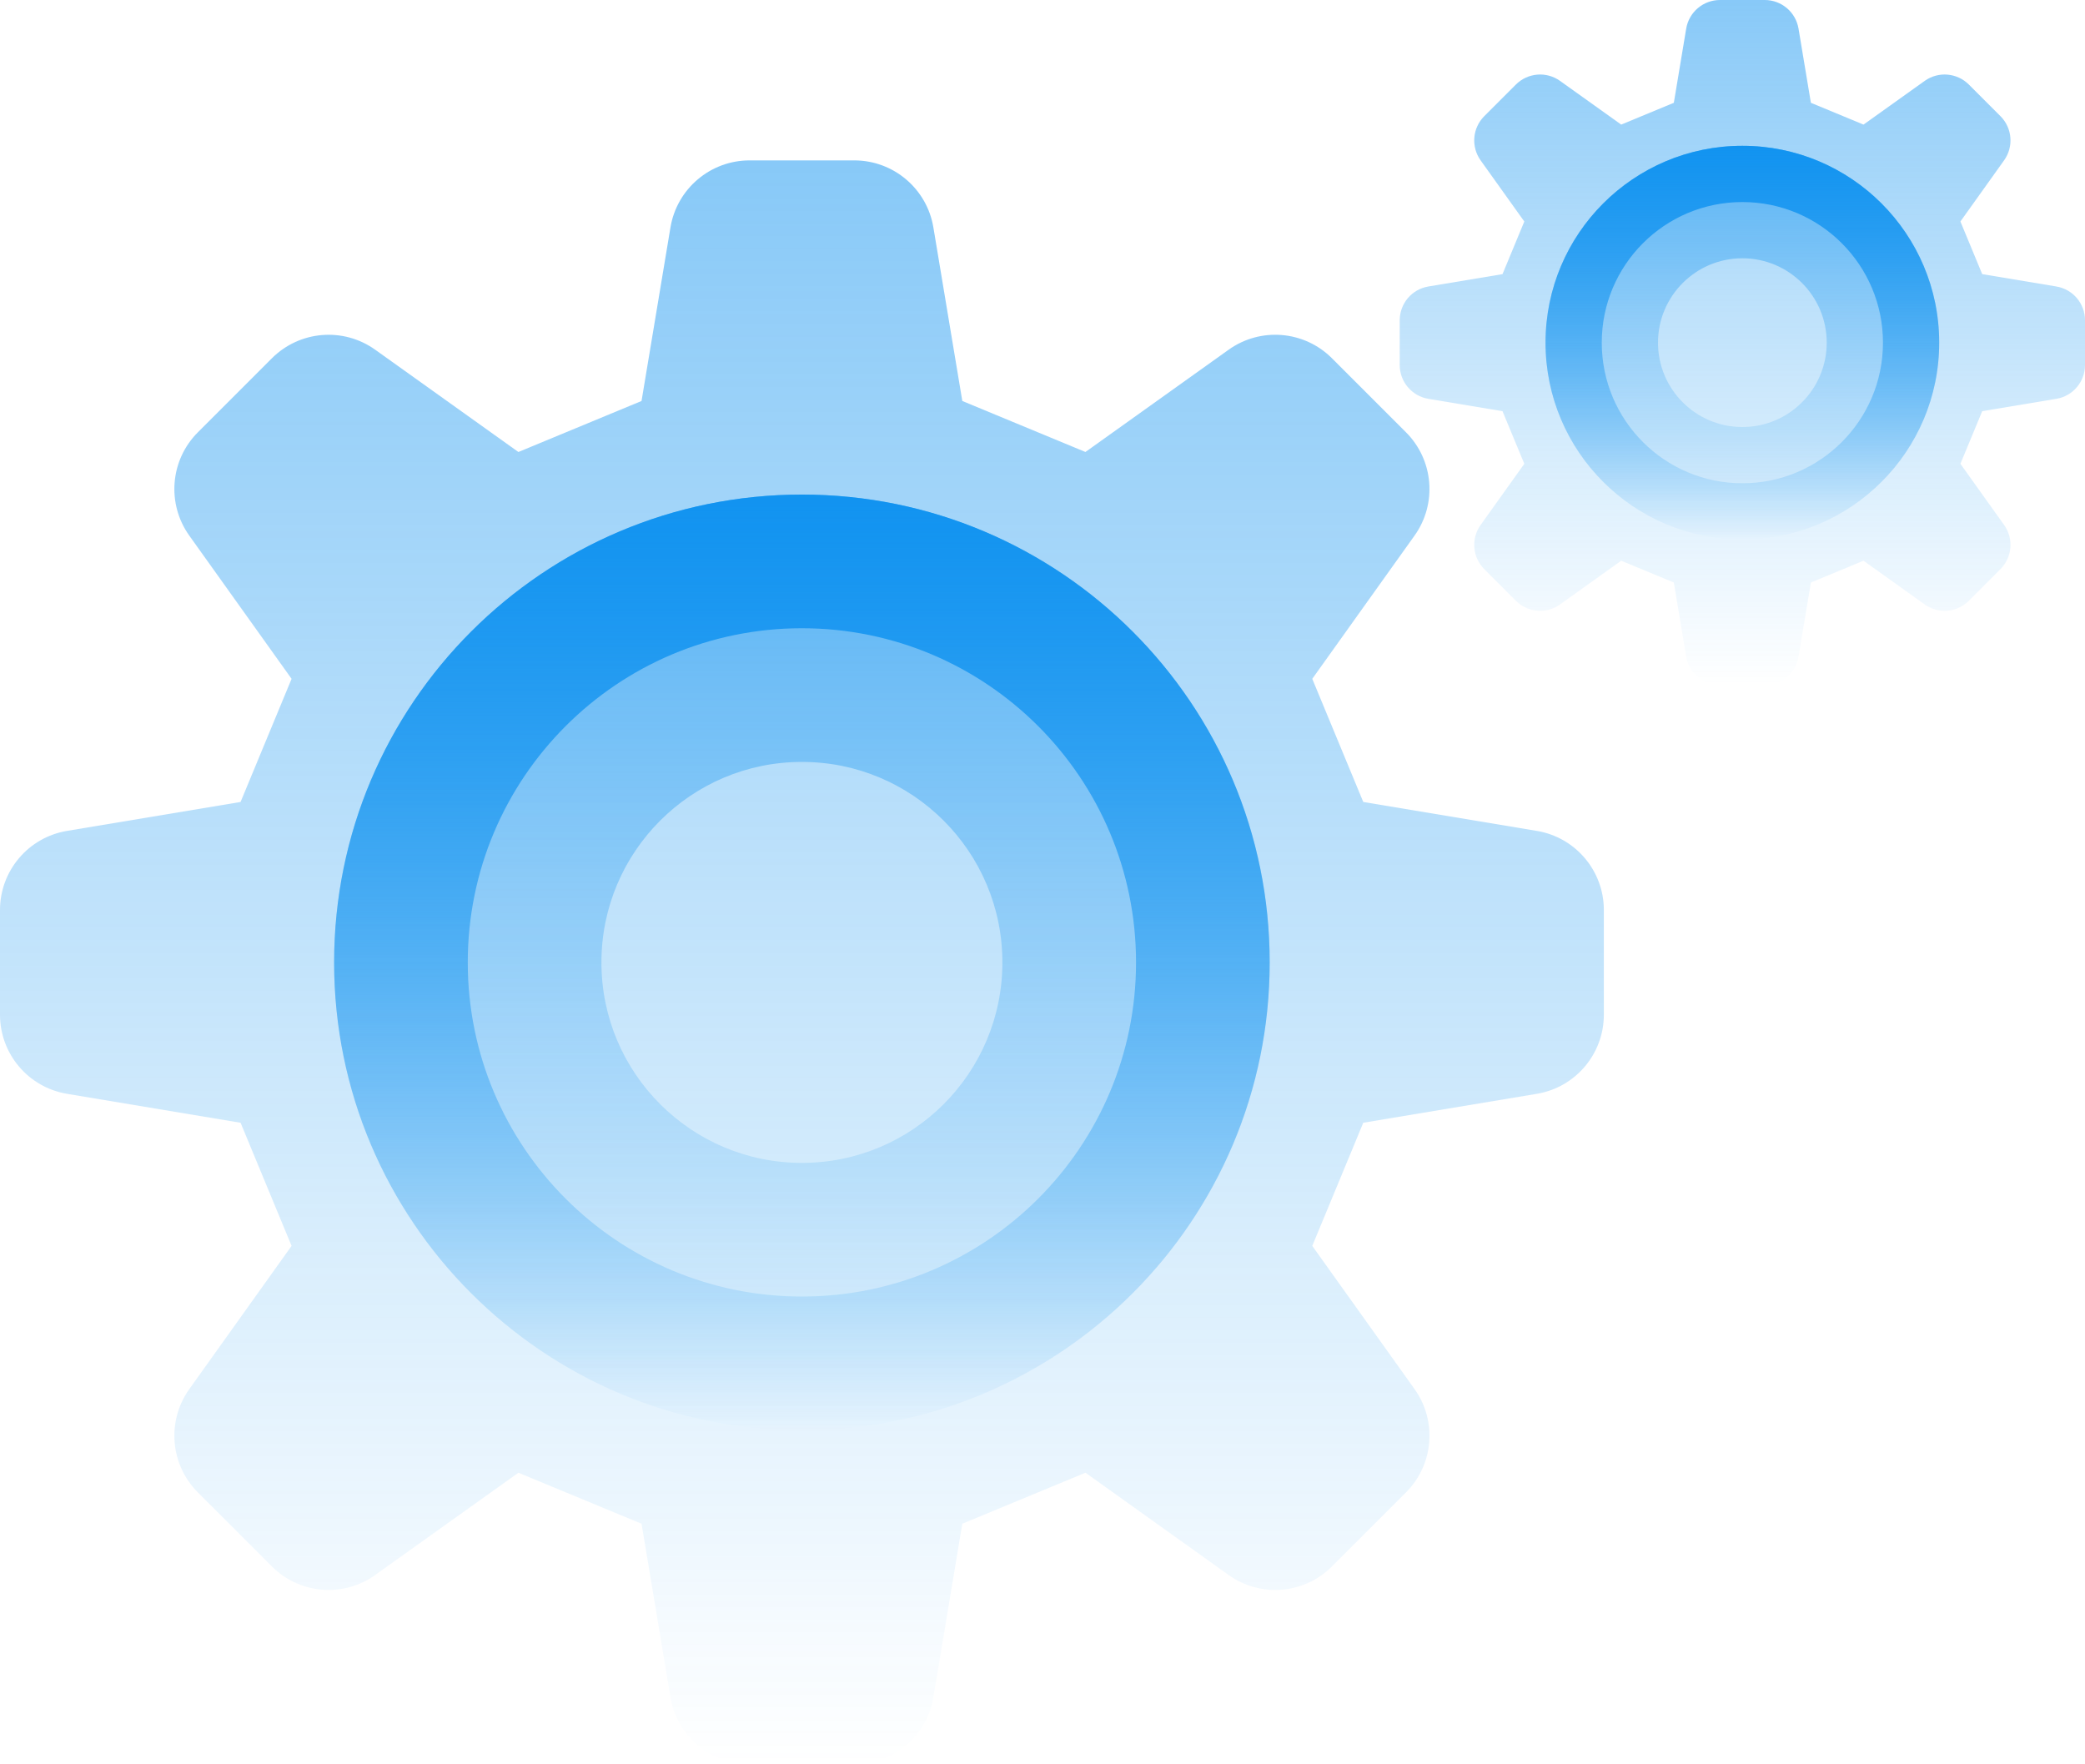
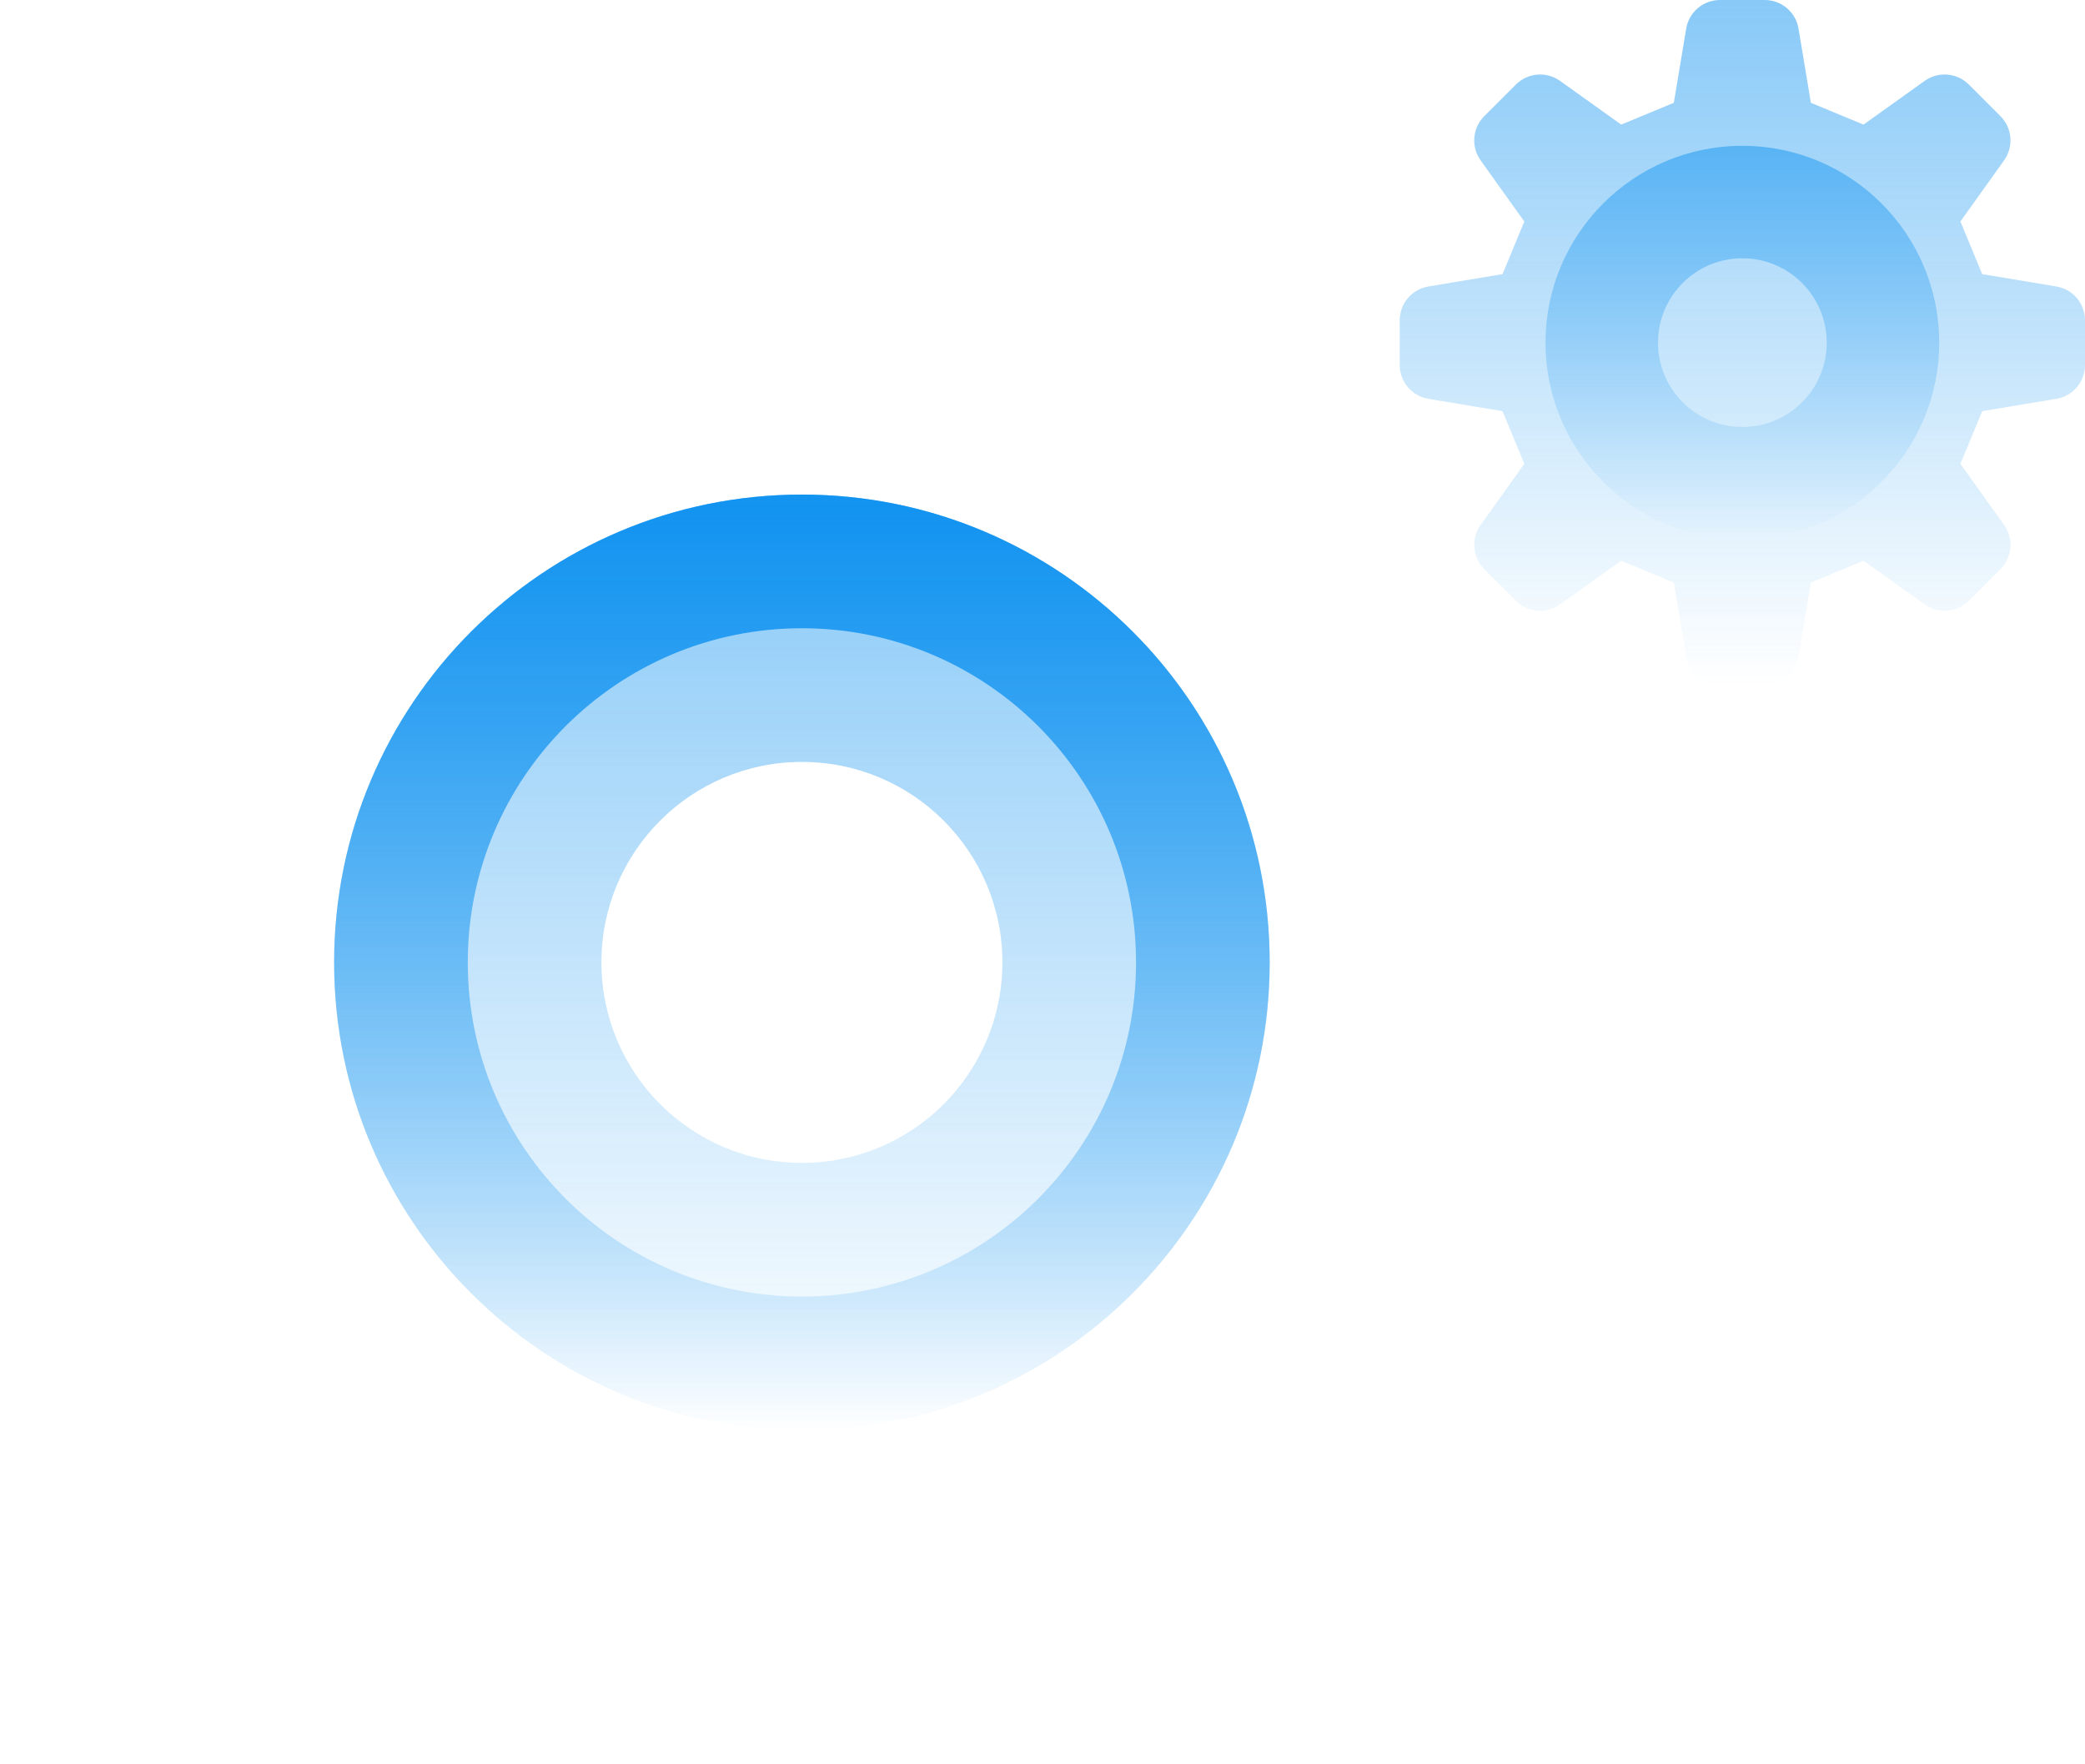
<svg xmlns="http://www.w3.org/2000/svg" width="143" height="121" viewBox="0 0 143 121" fill="none">
-   <path d="M13.57 29.649C11.668 31.55 11.421 34.547 12.983 36.735L19.998 46.555L16.5 55L4.596 56.984C1.944 57.426 0 59.721 0 62.409V69.591C0 72.279 1.944 74.574 4.596 75.016L16.5 77L19.998 85.445L12.984 95.266C11.421 97.454 11.669 100.451 13.57 102.352L18.648 107.43C20.549 109.331 23.546 109.579 25.734 108.016L35.555 101.002L44 104.5L45.984 116.404C46.426 119.056 48.721 121 51.409 121H58.591C61.279 121 63.574 119.056 64.016 116.404L66 104.5L74.446 101.001L84.266 108.016C86.454 109.579 89.451 109.331 91.352 107.43L96.43 102.351C98.332 100.45 98.579 97.453 97.017 95.266L90.002 85.445L93.5 77L105.404 75.016C108.056 74.574 110 72.279 110 69.591V62.409C110 59.721 108.056 57.426 105.404 56.984L93.5 55L90.002 46.555L97.016 36.734C98.579 34.546 98.331 31.549 96.43 29.648L91.352 24.57C89.451 22.669 86.454 22.421 84.266 23.984L74.445 30.998L66 27.5L64.016 15.596C63.574 12.944 61.279 11 58.591 11H51.409C48.721 11 46.426 12.944 45.984 15.596L44 27.5L35.554 30.999L25.734 23.985C23.546 22.422 20.549 22.67 18.648 24.571L13.57 29.649Z" fill="url(#paint0_linear_577_330)" />
  <path fill-rule="evenodd" clip-rule="evenodd" d="M54.999 98.086C72.718 98.086 87.082 83.722 87.082 66.003C87.082 48.284 72.718 33.919 54.999 33.919C37.279 33.919 22.915 48.284 22.915 66.003C22.915 83.722 37.279 98.086 54.999 98.086ZM54.999 79.753C62.593 79.753 68.749 73.597 68.749 66.003C68.749 58.409 62.593 52.253 54.999 52.253C47.405 52.253 41.249 58.409 41.249 66.003C41.249 73.597 47.405 79.753 54.999 79.753Z" fill="url(#paint1_linear_577_330)" />
  <path fill-rule="evenodd" clip-rule="evenodd" d="M54.999 98.086C72.718 98.086 87.082 83.722 87.082 66.003C87.082 48.284 72.718 33.919 54.999 33.919C37.279 33.919 22.915 48.284 22.915 66.003C22.915 83.722 37.279 98.086 54.999 98.086ZM54.999 88.919C67.655 88.919 77.915 78.659 77.915 66.003C77.915 53.346 67.655 43.086 54.999 43.086C42.342 43.086 32.082 53.346 32.082 66.003C32.082 78.659 42.342 88.919 54.999 88.919Z" fill="url(#paint2_linear_577_330)" />
  <path d="M101.798 7.968C100.986 8.781 100.88 10.061 101.547 10.996L104.545 15.192L103.05 18.8L97.964 19.648C96.831 19.837 96 20.817 96 21.966V25.034C96 26.183 96.831 27.163 97.964 27.352L103.05 28.2L104.545 31.808L101.548 36.005C100.88 36.939 100.986 38.22 101.798 39.032L103.968 41.202C104.78 42.014 106.061 42.12 106.995 41.453L111.191 38.455L114.8 39.95L115.648 45.036C115.837 46.169 116.817 47 117.966 47H121.034C122.183 47 123.163 46.169 123.352 45.036L124.2 39.95L127.809 38.455L132.005 41.452C132.939 42.12 134.22 42.014 135.032 41.202L137.202 39.032C138.014 38.22 138.12 36.939 137.453 36.004L134.455 31.808L135.95 28.2L141.036 27.352C142.169 27.163 143 26.183 143 25.034V21.966C143 20.817 142.169 19.837 141.036 19.648L135.95 18.8L134.455 15.191L137.452 10.995C138.12 10.061 138.014 8.78 137.202 7.968L135.032 5.798C134.22 4.986 132.939 4.88 132.005 5.548L127.809 8.545L124.2 7.05L123.352 1.964C123.163 0.831 122.183 0 121.034 0H117.966C116.817 0 115.837 0.831 115.648 1.964L114.8 7.05L111.191 8.545L106.995 5.548C106.061 4.88 104.78 4.986 103.968 5.798L101.798 7.968Z" fill="url(#paint3_linear_577_330)" />
  <path fill-rule="evenodd" clip-rule="evenodd" d="M119.5 37C126.956 37 133 30.956 133 23.5C133 16.044 126.956 10 119.5 10C112.044 10 106 16.044 106 23.5C106 30.956 112.044 37 119.5 37ZM119.5 29.286C122.695 29.286 125.286 26.695 125.286 23.5C125.286 20.305 122.695 17.714 119.5 17.714C116.305 17.714 113.714 20.305 113.714 23.5C113.714 26.695 116.305 29.286 119.5 29.286Z" fill="url(#paint4_linear_577_330)" />
-   <path fill-rule="evenodd" clip-rule="evenodd" d="M119.5 37C126.956 37 133 30.956 133 23.5C133 16.044 126.956 10 119.5 10C112.044 10 106 16.044 106 23.5C106 30.956 112.044 37 119.5 37ZM119.5 33.143C124.826 33.143 129.143 28.826 129.143 23.5C129.143 18.174 124.826 13.857 119.5 13.857C114.174 13.857 109.857 18.174 109.857 23.5C109.857 28.826 114.174 33.143 119.5 33.143Z" fill="url(#paint5_linear_577_330)" />
  <defs>
    <linearGradient id="paint0_linear_577_330" x1="55" y1="11" x2="55" y2="121" gradientUnits="userSpaceOnUse">
      <stop stop-color="#1193F0" stop-opacity="0.5" />
      <stop offset="1" stop-color="#1193F0" stop-opacity="0" />
    </linearGradient>
    <linearGradient id="paint1_linear_577_330" x1="54.999" y1="33.919" x2="54.999" y2="98.086" gradientUnits="userSpaceOnUse">
      <stop stop-color="#1193F0" stop-opacity="0.5" />
      <stop offset="1" stop-color="#1193F0" stop-opacity="0" />
    </linearGradient>
    <linearGradient id="paint2_linear_577_330" x1="51.224" y1="33.919" x2="51.224" y2="98.086" gradientUnits="userSpaceOnUse">
      <stop stop-color="#1193F0" />
      <stop offset="1" stop-color="#1193F0" stop-opacity="0" />
    </linearGradient>
    <linearGradient id="paint3_linear_577_330" x1="119.5" y1="0" x2="119.5" y2="47" gradientUnits="userSpaceOnUse">
      <stop stop-color="#1193F0" stop-opacity="0.5" />
      <stop offset="1" stop-color="#1193F0" stop-opacity="0" />
    </linearGradient>
    <linearGradient id="paint4_linear_577_330" x1="119.5" y1="10" x2="119.5" y2="37" gradientUnits="userSpaceOnUse">
      <stop stop-color="#1193F0" stop-opacity="0.5" />
      <stop offset="1" stop-color="#1193F0" stop-opacity="0" />
    </linearGradient>
    <linearGradient id="paint5_linear_577_330" x1="117.912" y1="10" x2="117.912" y2="37" gradientUnits="userSpaceOnUse">
      <stop stop-color="#1193F0" />
      <stop offset="1" stop-color="#1193F0" stop-opacity="0" />
    </linearGradient>
  </defs>
</svg>